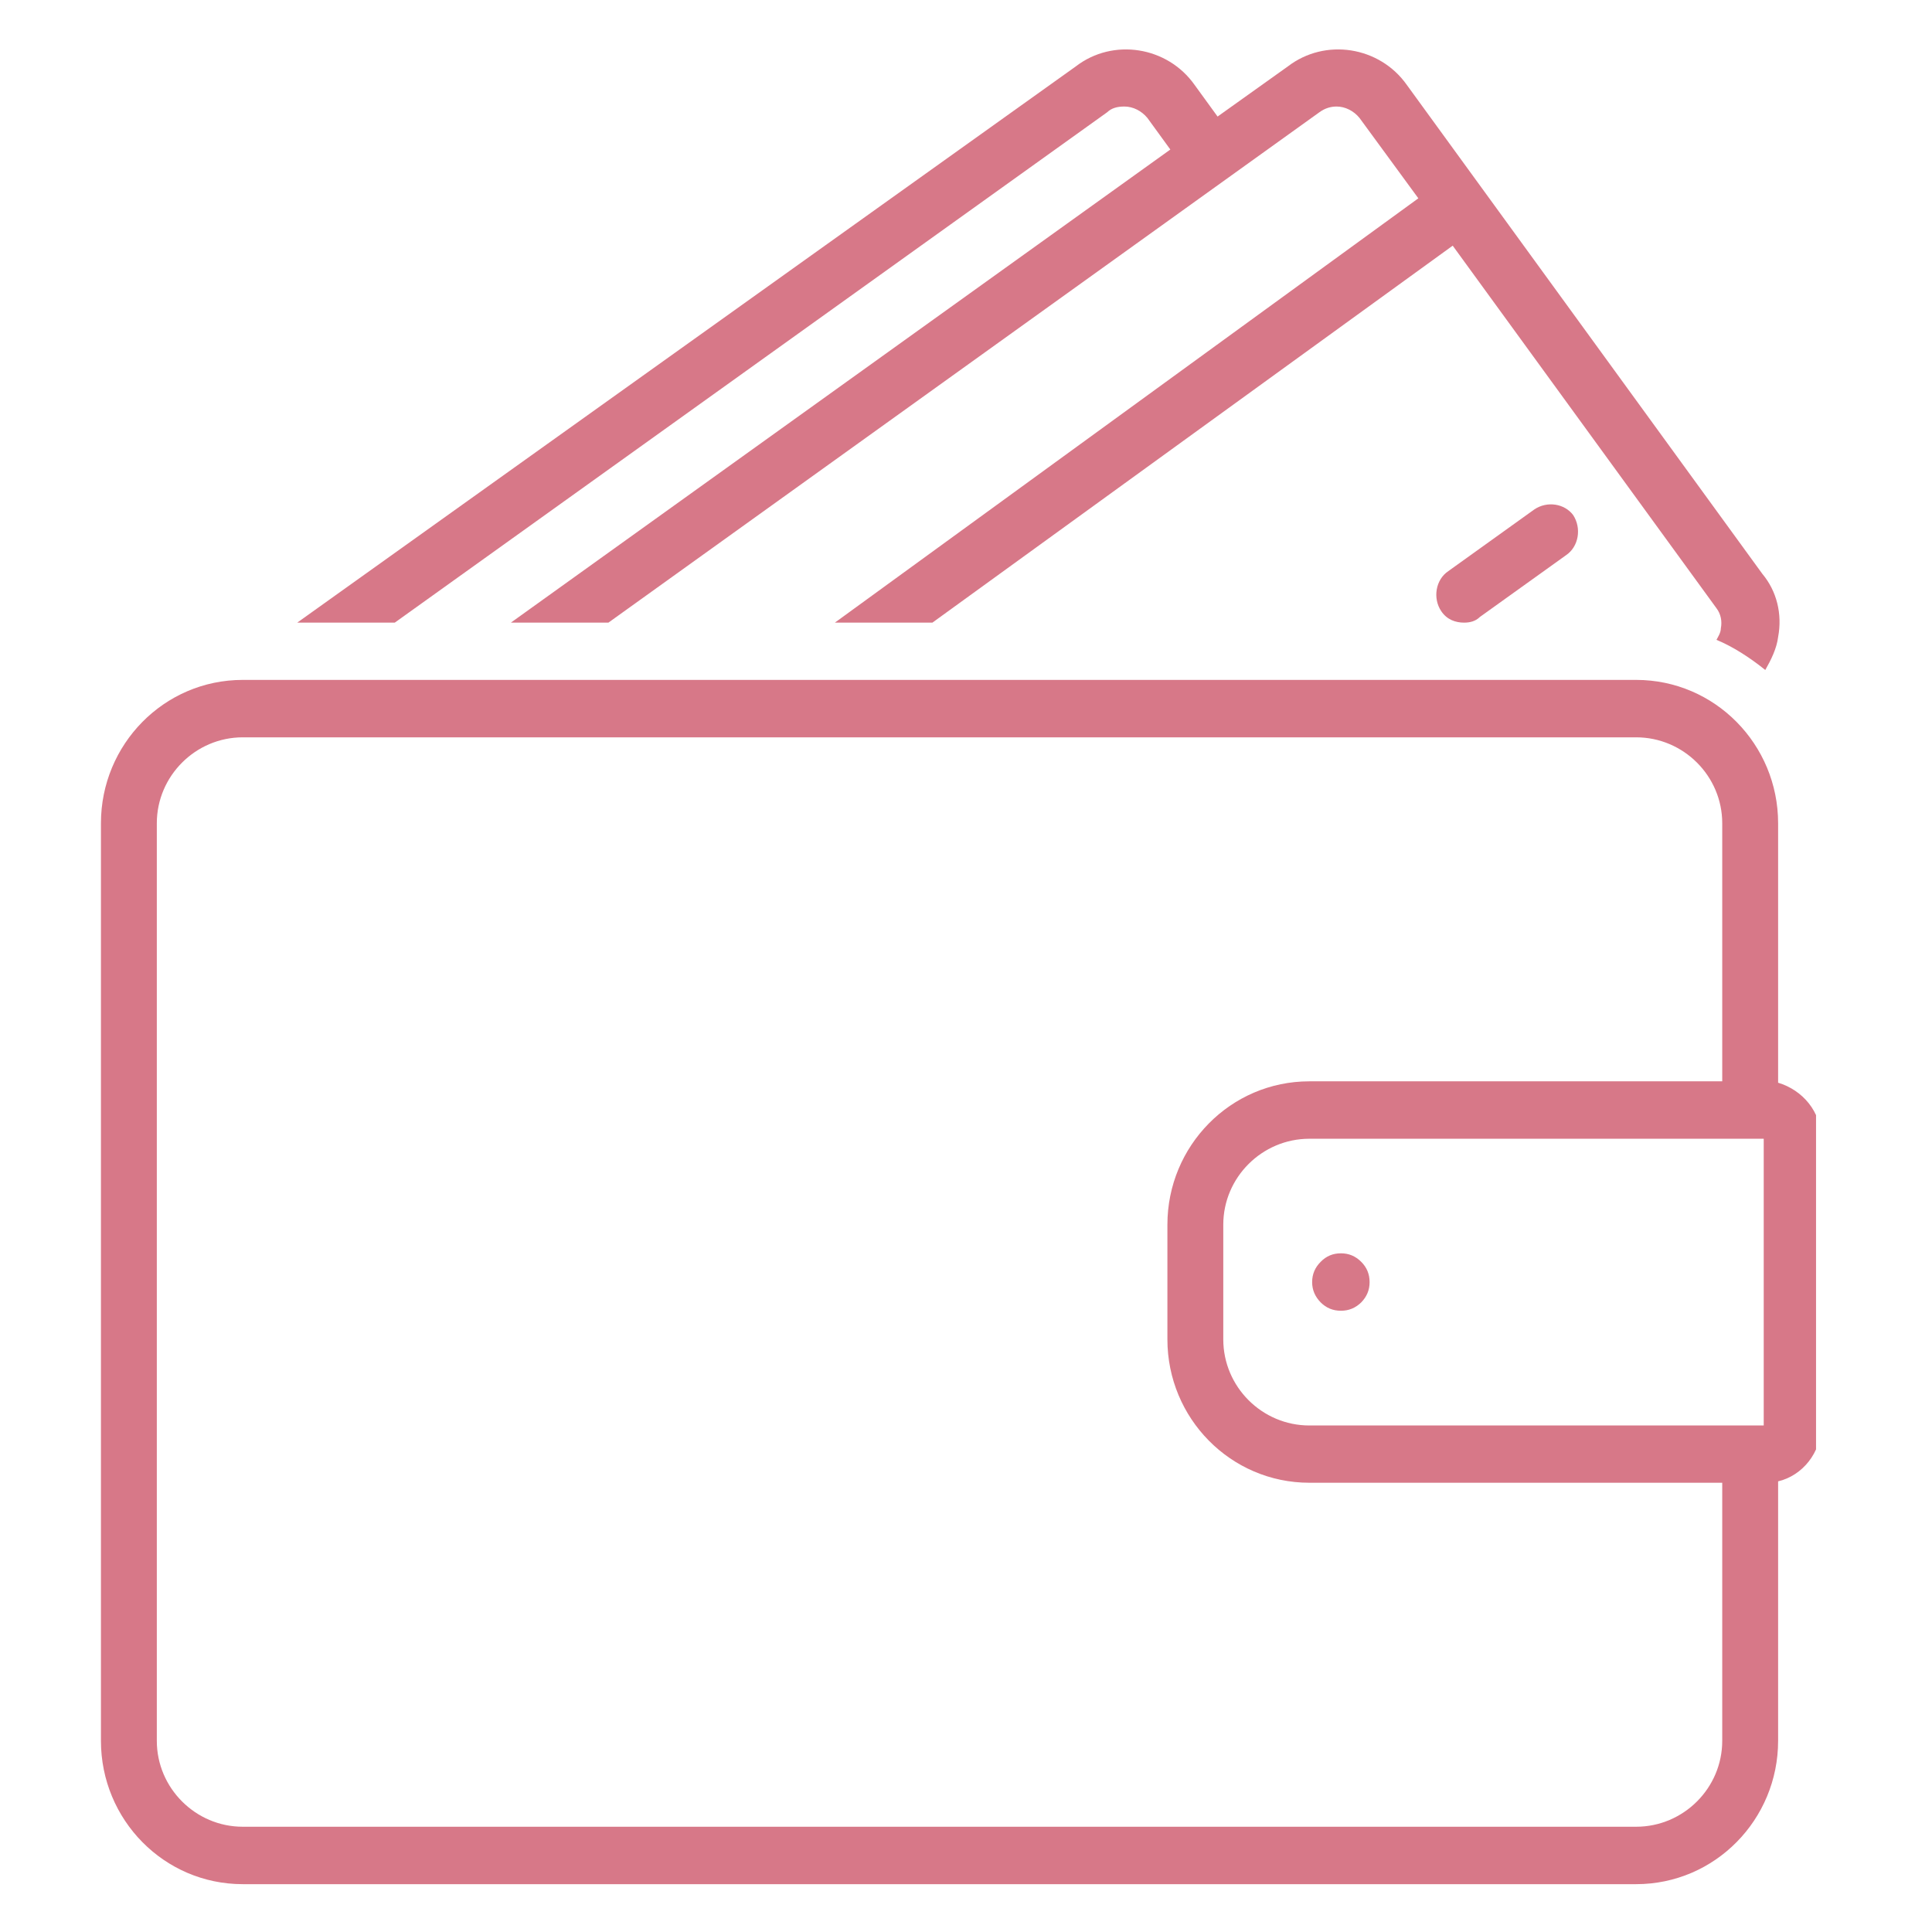
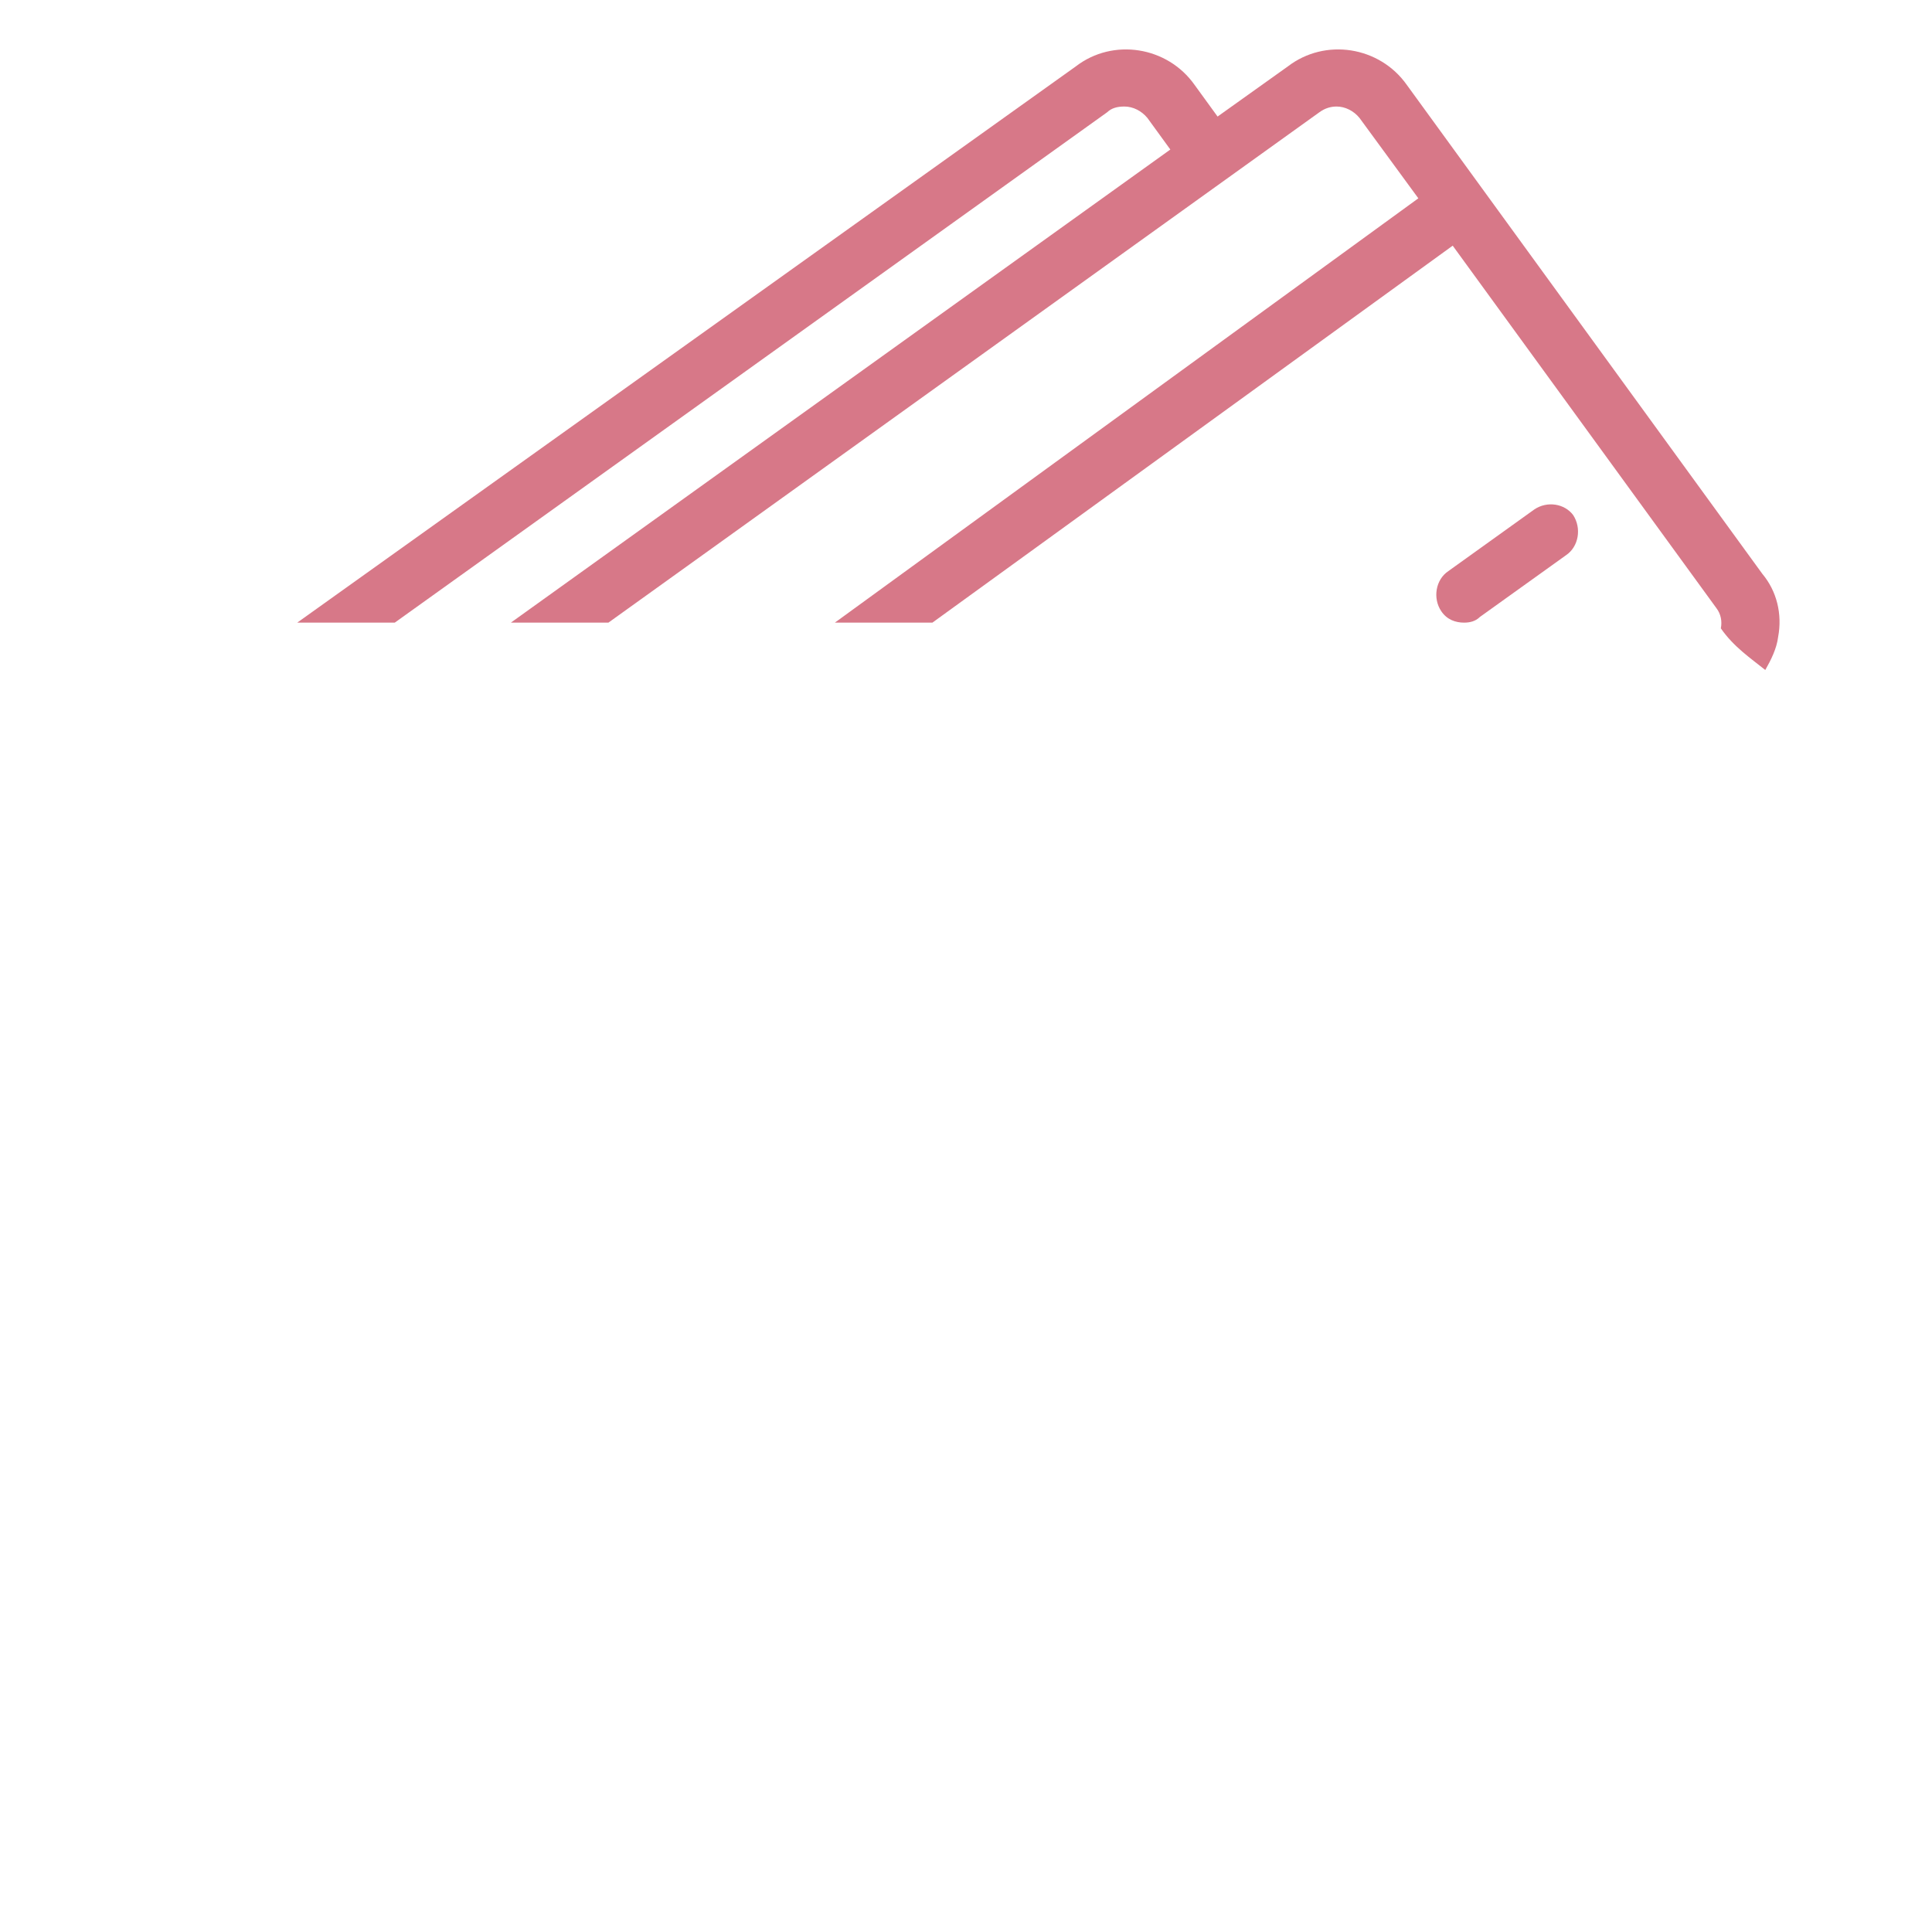
<svg xmlns="http://www.w3.org/2000/svg" width="65" zoomAndPan="magnify" viewBox="0 0 48.75 48.75" height="65" preserveAspectRatio="xMidYMid meet" version="1.0">
  <defs>
    <clipPath id="e19e81e96f">
-       <path d="M 2.547 17 L 45.824 17 L 45.824 47.922 L 2.547 47.922 Z M 2.547 17 " clip-rule="nonzero" />
-     </clipPath>
+       </clipPath>
  </defs>
  <path fill="#d77888" d="M 38.719 12.852 L 36.547 14.41 C 36.223 14.625 36.148 15.098 36.367 15.422 C 36.512 15.637 36.727 15.711 36.945 15.711 C 37.09 15.711 37.234 15.676 37.344 15.566 L 39.512 14.012 C 39.84 13.793 39.91 13.324 39.695 12.996 C 39.477 12.707 39.043 12.637 38.719 12.852 Z M 38.719 12.852 " fill-opacity="1" fill-rule="nonzero" />
  <g clip-path="url(#e19e81e96f)">
    <path fill="#d77888" d="M 44.867 27.32 L 44.867 20.773 C 44.867 18.785 43.273 17.156 41.285 17.156 L 6.125 17.156 C 4.137 17.156 2.547 18.785 2.547 20.773 L 2.547 43.926 C 2.547 45.914 4.137 47.543 6.125 47.543 L 41.285 47.543 C 43.273 47.543 44.867 45.914 44.867 43.926 L 44.867 37.379 C 45.48 37.234 45.953 36.656 45.953 35.969 L 45.953 28.734 C 45.953 28.047 45.48 27.504 44.867 27.32 Z M 44.504 28.734 L 44.504 35.969 L 33.039 35.969 C 31.844 35.969 30.867 34.992 30.867 33.797 L 30.867 30.902 C 30.867 29.711 31.844 28.734 33.039 28.734 Z M 41.285 46.094 L 6.125 46.094 C 4.934 46.094 3.957 45.117 3.957 43.926 L 3.957 20.773 C 3.957 19.582 4.934 18.605 6.125 18.605 L 41.285 18.605 C 42.48 18.605 43.457 19.582 43.457 20.773 L 43.457 27.285 L 33.039 27.285 C 31.051 27.285 29.457 28.914 29.457 30.902 L 29.457 33.797 C 29.457 35.785 31.051 37.414 33.039 37.414 L 43.457 37.414 L 43.457 43.926 C 43.457 45.117 42.48 46.094 41.285 46.094 Z M 41.285 46.094 " fill-opacity="1" fill-rule="nonzero" />
  </g>
-   <path fill="#d77888" d="M 34.559 32.352 C 34.559 32.551 34.488 32.719 34.348 32.863 C 34.203 33.004 34.035 33.074 33.836 33.074 C 33.633 33.074 33.465 33.004 33.324 32.863 C 33.184 32.719 33.109 32.551 33.109 32.352 C 33.109 32.148 33.184 31.98 33.324 31.84 C 33.465 31.695 33.633 31.625 33.836 31.625 C 34.035 31.625 34.203 31.695 34.348 31.84 C 34.488 31.98 34.559 32.148 34.559 32.352 Z M 34.559 32.352 " fill-opacity="1" fill-rule="nonzero" />
-   <path fill="#d77888" d="M 27.938 2.832 C 28.047 2.727 28.191 2.688 28.371 2.688 C 28.59 2.688 28.805 2.797 28.953 2.977 L 29.531 3.773 L 12.891 15.711 L 15.352 15.711 L 33.293 2.832 C 33.438 2.727 33.582 2.688 33.727 2.688 C 33.941 2.688 34.16 2.797 34.305 2.977 L 35.789 5.004 L 21.066 15.711 L 23.527 15.711 L 36.656 6.199 L 43.312 15.348 C 43.422 15.492 43.457 15.676 43.422 15.855 C 43.422 15.965 43.348 16.074 43.312 16.145 C 43.746 16.324 44.18 16.613 44.543 16.906 C 44.688 16.652 44.832 16.363 44.867 16.074 C 44.977 15.492 44.832 14.914 44.469 14.48 L 35.5 2.145 C 34.812 1.168 33.438 0.953 32.496 1.676 L 30.723 2.941 L 30.145 2.145 C 29.457 1.168 28.082 0.953 27.145 1.676 L 7.5 15.711 L 9.961 15.711 Z M 27.938 2.832 " fill-opacity="1" fill-rule="nonzero" />
+   <path fill="#d77888" d="M 27.938 2.832 C 28.047 2.727 28.191 2.688 28.371 2.688 C 28.59 2.688 28.805 2.797 28.953 2.977 L 29.531 3.773 L 12.891 15.711 L 15.352 15.711 L 33.293 2.832 C 33.438 2.727 33.582 2.688 33.727 2.688 C 33.941 2.688 34.16 2.797 34.305 2.977 L 35.789 5.004 L 21.066 15.711 L 23.527 15.711 L 36.656 6.199 L 43.312 15.348 C 43.422 15.492 43.457 15.676 43.422 15.855 C 43.746 16.324 44.18 16.613 44.543 16.906 C 44.688 16.652 44.832 16.363 44.867 16.074 C 44.977 15.492 44.832 14.914 44.469 14.48 L 35.5 2.145 C 34.812 1.168 33.438 0.953 32.496 1.676 L 30.723 2.941 L 30.145 2.145 C 29.457 1.168 28.082 0.953 27.145 1.676 L 7.5 15.711 L 9.961 15.711 Z M 27.938 2.832 " fill-opacity="1" fill-rule="nonzero" />
</svg>